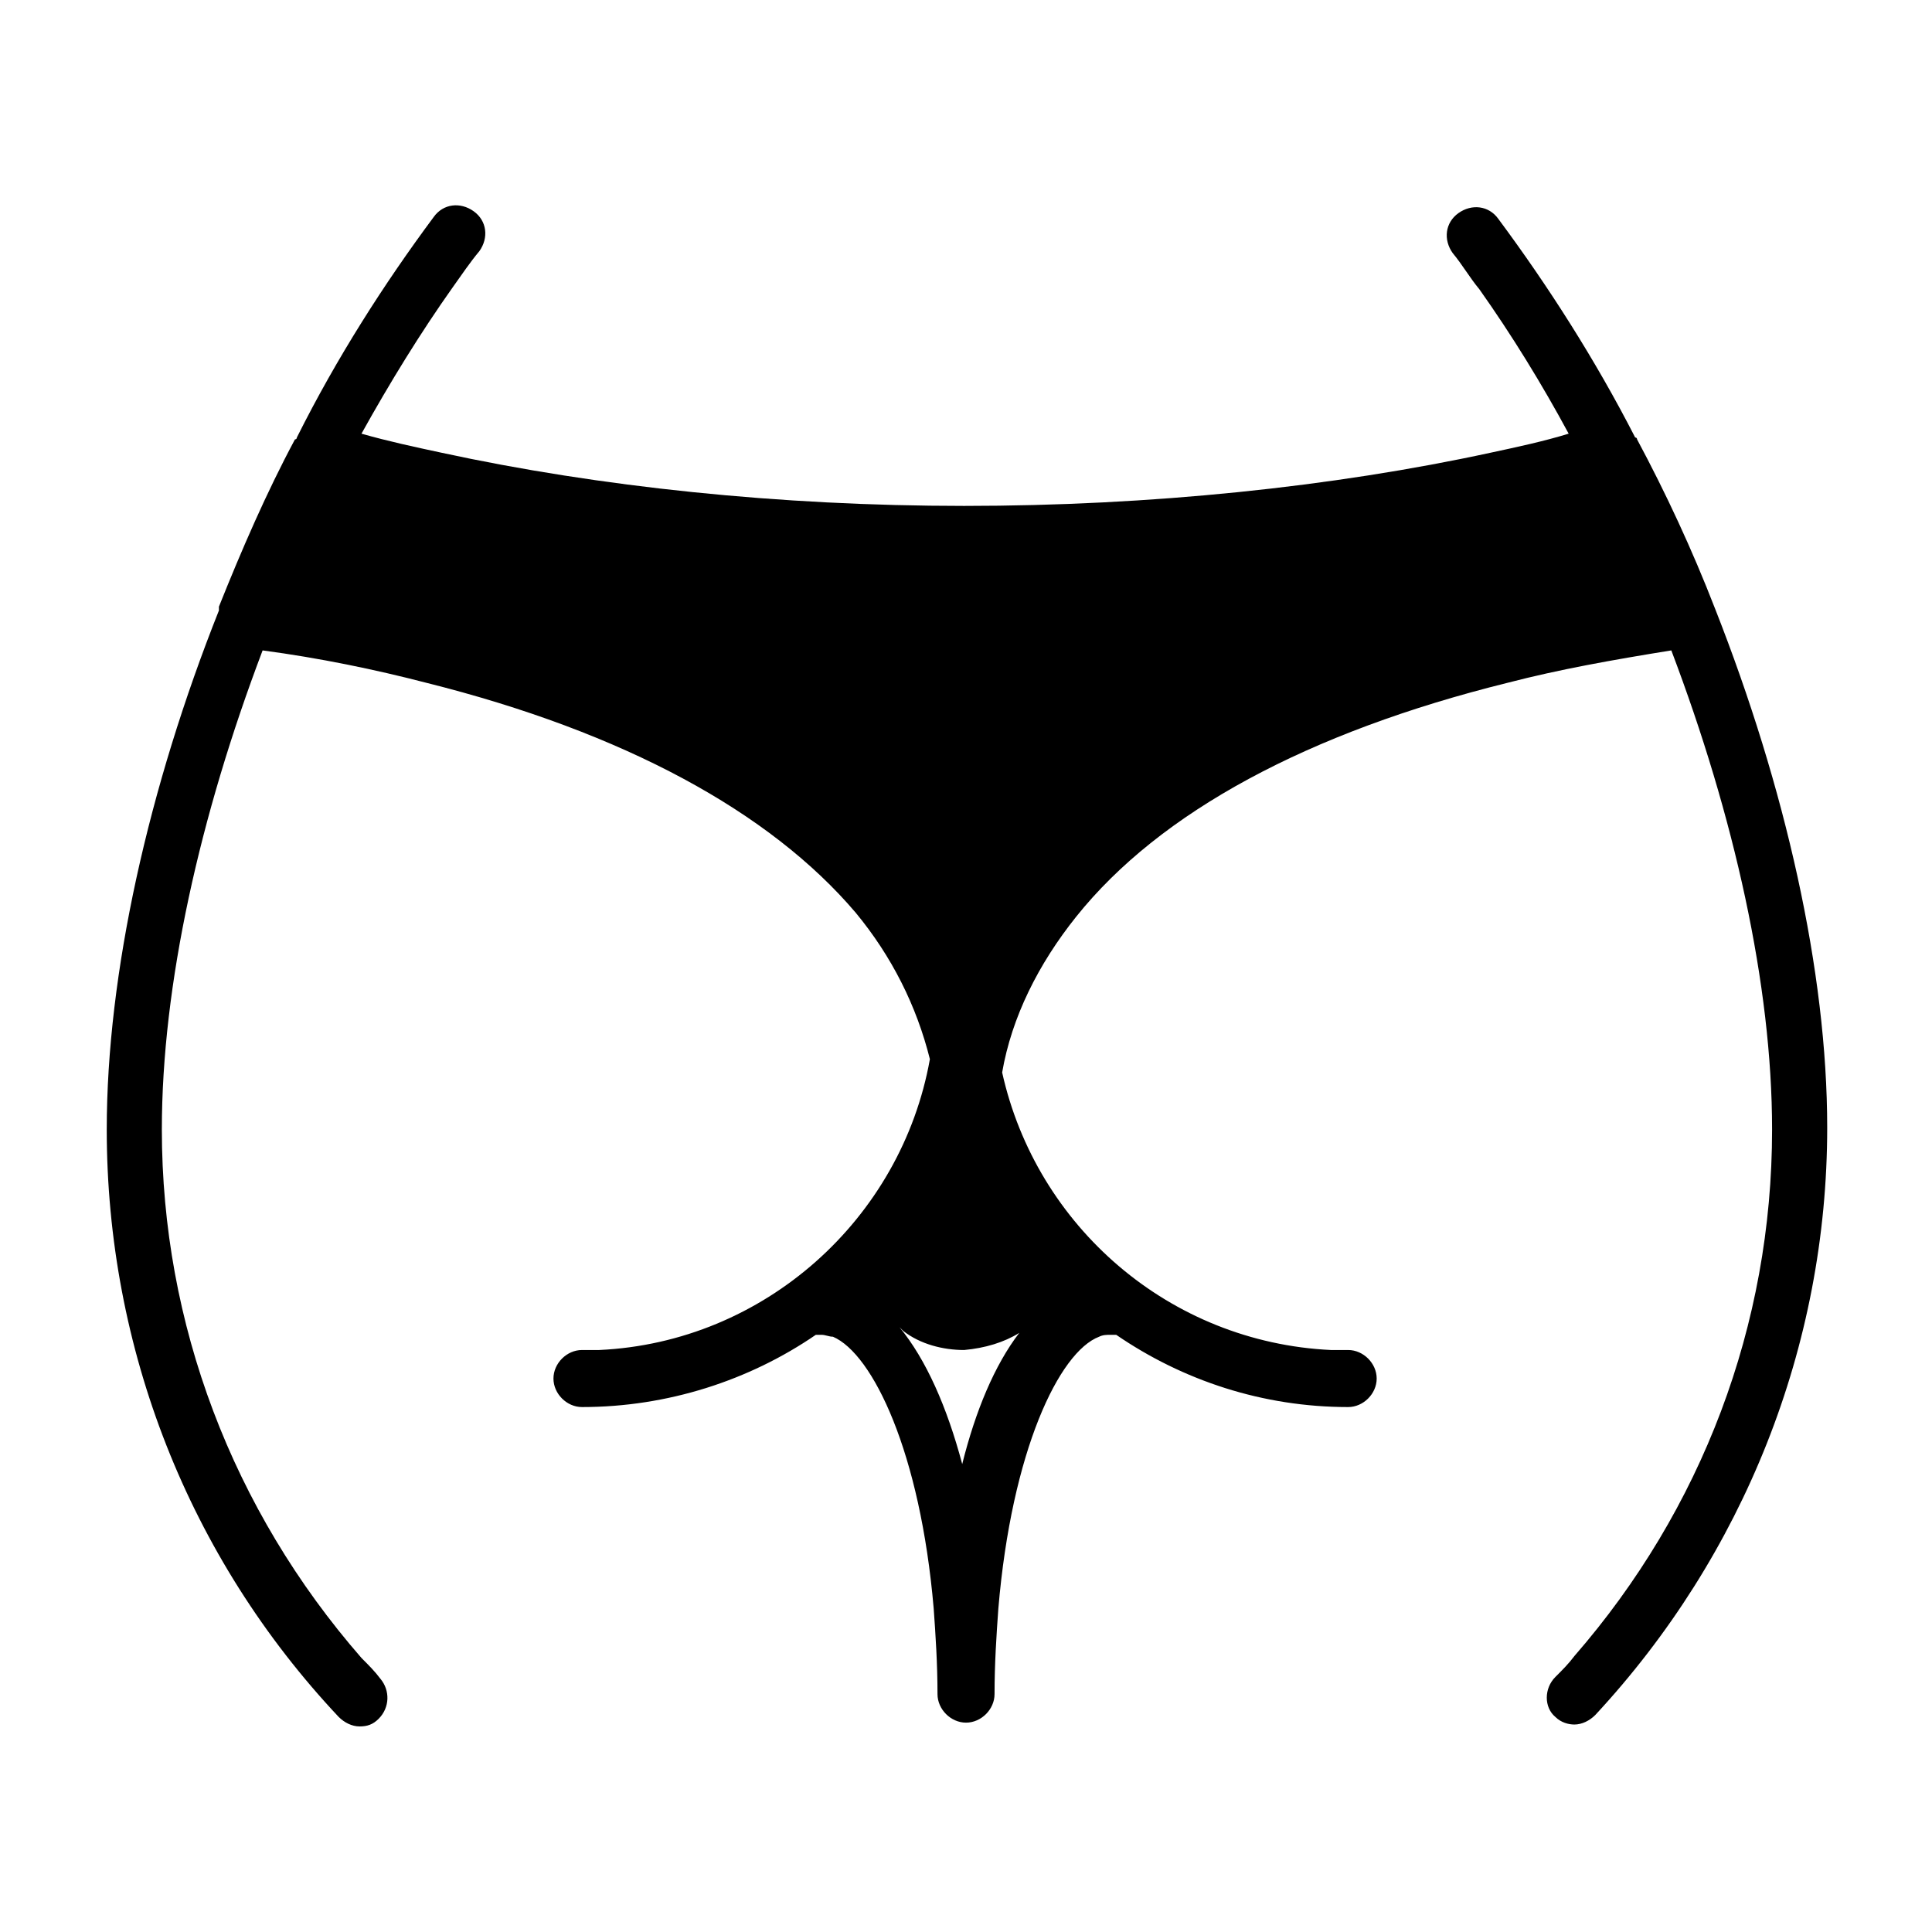
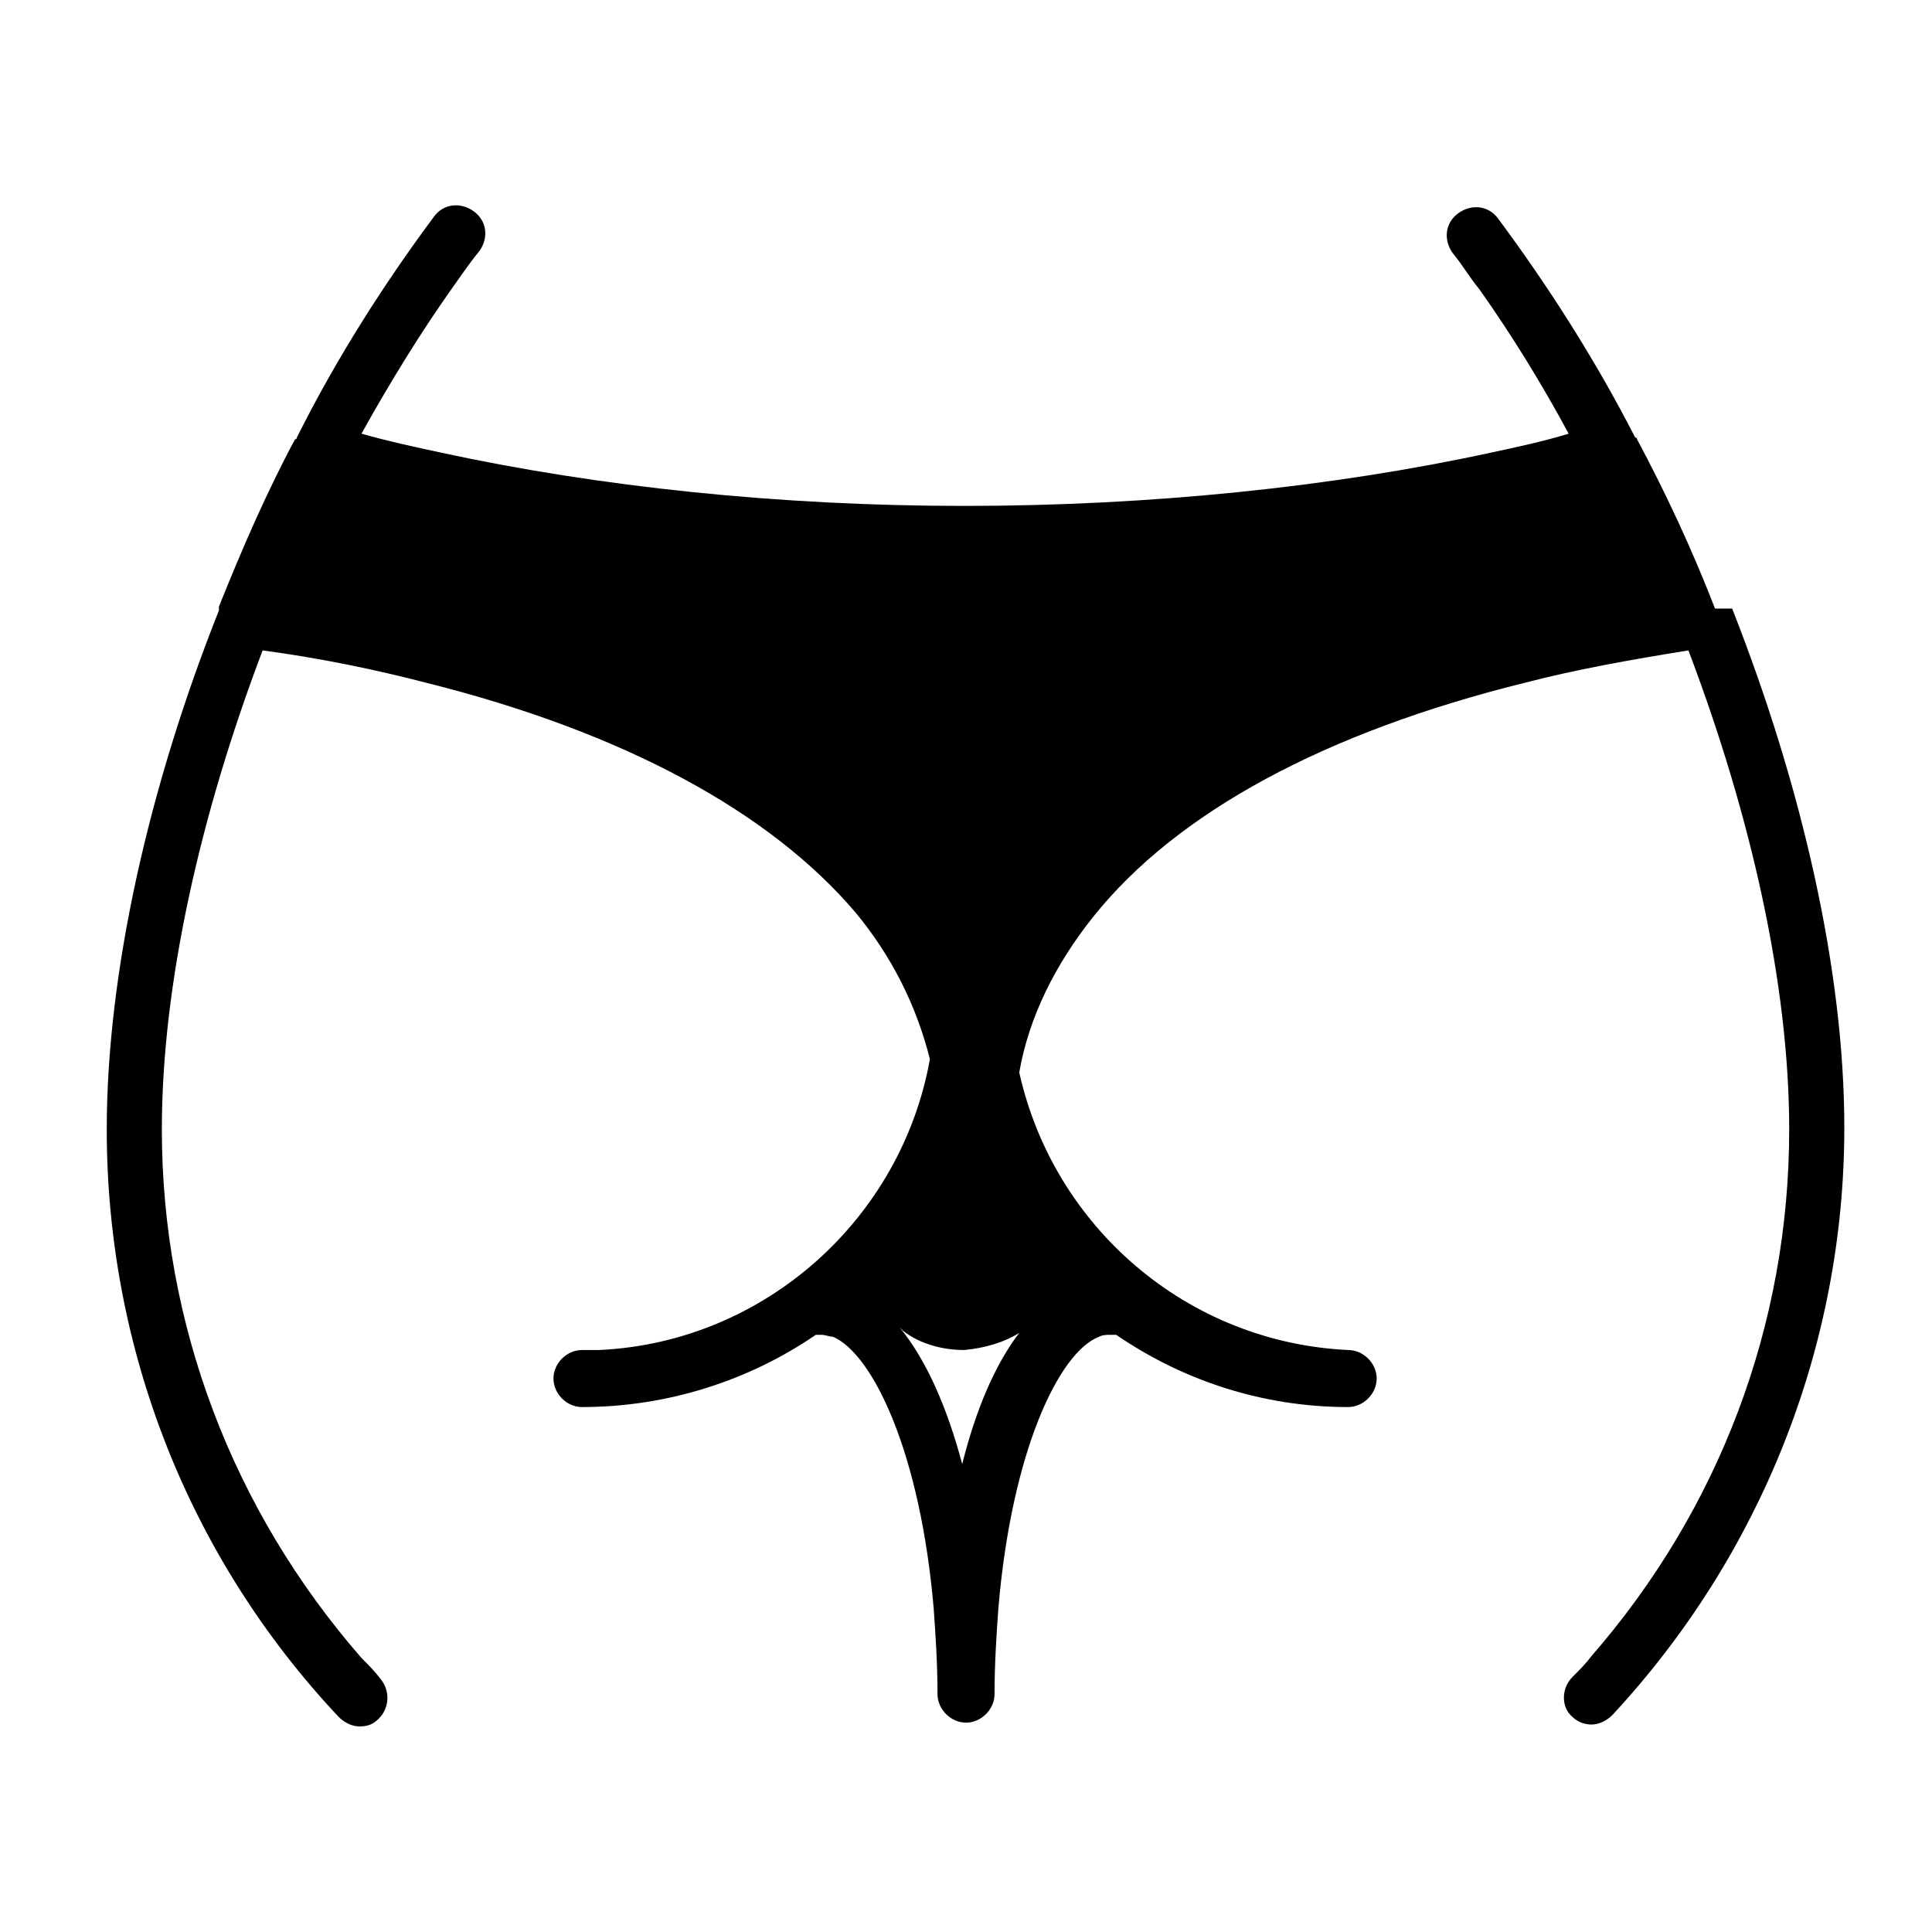
<svg xmlns="http://www.w3.org/2000/svg" fill="#000000" width="800px" height="800px" version="1.1" viewBox="144 144 512 512">
-   <path d="m598.5 305.28c-6.047-15.617-13.098-30.73-20.656-44.84 0 0 0-0.504-0.504-0.504-10.578-20.656-23.176-40.305-36.273-57.938-2.519-3.527-7.055-4.031-10.578-1.512-3.527 2.519-4.031 7.055-1.512 10.578 2.519 3.023 4.535 6.551 7.055 9.574 8.566 12.09 16.625 25.191 23.68 38.289-6.551 2.016-13.602 3.527-20.656 5.039-41.816 9.07-90.184 14.105-139.55 14.105-48.871 0-96.73-5.039-138.55-14.105-7.055-1.512-14.105-3.023-21.16-5.039 7.559-13.602 15.617-26.703 24.184-38.793 2.519-3.527 4.535-6.551 7.055-9.574 2.519-3.527 2.016-8.062-1.512-10.578-3.527-2.519-8.062-2.016-10.578 1.512-13.098 17.633-25.695 37.281-36.273 58.441 0 0 0 0.504-0.504 0.504-7.559 14.105-14.105 29.223-20.152 44.336v1.008c-18.641 46.855-29.727 96.227-29.727 137.54 0 57.938 21.664 113.36 61.465 155.68 1.512 1.512 3.527 2.519 5.543 2.519s3.527-0.504 5.039-2.016c3.023-3.023 3.023-7.559 0.504-10.578-1.512-2.016-3.023-3.527-5.039-5.543-34.27-39.293-52.91-88.668-52.91-140.06 0-38.289 10.078-83.129 26.703-126.96 15.113 2.016 29.727 5.039 43.328 8.566 52.395 13.098 91.191 34.258 113.86 60.961 9.574 11.586 16.121 24.688 19.648 38.793-7.559 42.32-43.832 75.066-87.664 77.082h-4.535c-4.031 0-7.559 3.527-7.559 7.559s3.527 7.559 7.559 7.559c22.672 0 44.336-7.055 61.969-19.145h1.512c1.008 0 2.016 0.504 3.023 0.504 10.578 4.535 23.176 30.73 26.703 72.043 0.504 7.055 1.008 14.609 1.008 22.672 0 4.031 3.527 7.559 7.559 7.559s7.559-3.527 7.559-7.559c0-8.062 0.504-15.617 1.008-22.672 3.527-41.816 16.121-68.016 26.703-72.043 1.008-0.504 2.016-0.504 3.023-0.504h1.512c17.633 12.09 38.793 19.145 61.465 19.145 4.031 0 7.559-3.527 7.559-7.559s-3.527-7.559-7.559-7.559h-4.535c-42.824-2.016-78.09-32.746-87.16-73.555 2.519-14.609 9.574-28.719 19.648-41.312 22.168-27.711 61.465-48.871 114.36-61.969 13.602-3.527 27.711-6.047 43.328-8.566 16.625 43.832 26.703 88.672 26.703 126.96 0 51.891-18.641 100.76-52.395 139.55-1.512 2.016-3.023 3.527-5.039 5.543-3.027 3.023-3.027 8.062-0.004 10.582 1.512 1.512 3.527 2.016 5.039 2.016 2.016 0 4.031-1.008 5.543-2.519 39.297-42.32 61.465-97.738 61.465-155.68 0-41.312-11.082-90.184-29.727-137.54v-0.004zm-184.39 191.95c-6.551 8.566-11.586 20.656-15.113 34.762-4.031-15.113-9.574-27.711-16.625-36.273l1.008 1.008c4.535 3.527 10.578 5.039 16.121 5.039 5.539-0.504 10.578-2.016 14.609-4.535z" />
+   <path d="m598.5 305.28c-6.047-15.617-13.098-30.73-20.656-44.84 0 0 0-0.504-0.504-0.504-10.578-20.656-23.176-40.305-36.273-57.938-2.519-3.527-7.055-4.031-10.578-1.512-3.527 2.519-4.031 7.055-1.512 10.578 2.519 3.023 4.535 6.551 7.055 9.574 8.566 12.09 16.625 25.191 23.68 38.289-6.551 2.016-13.602 3.527-20.656 5.039-41.816 9.07-90.184 14.105-139.55 14.105-48.871 0-96.73-5.039-138.55-14.105-7.055-1.512-14.105-3.023-21.16-5.039 7.559-13.602 15.617-26.703 24.184-38.793 2.519-3.527 4.535-6.551 7.055-9.574 2.519-3.527 2.016-8.062-1.512-10.578-3.527-2.519-8.062-2.016-10.578 1.512-13.098 17.633-25.695 37.281-36.273 58.441 0 0 0 0.504-0.504 0.504-7.559 14.105-14.105 29.223-20.152 44.336v1.008c-18.641 46.855-29.727 96.227-29.727 137.54 0 57.938 21.664 113.36 61.465 155.68 1.512 1.512 3.527 2.519 5.543 2.519s3.527-0.504 5.039-2.016c3.023-3.023 3.023-7.559 0.504-10.578-1.512-2.016-3.023-3.527-5.039-5.543-34.27-39.293-52.91-88.668-52.91-140.06 0-38.289 10.078-83.129 26.703-126.96 15.113 2.016 29.727 5.039 43.328 8.566 52.395 13.098 91.191 34.258 113.86 60.961 9.574 11.586 16.121 24.688 19.648 38.793-7.559 42.32-43.832 75.066-87.664 77.082h-4.535c-4.031 0-7.559 3.527-7.559 7.559s3.527 7.559 7.559 7.559c22.672 0 44.336-7.055 61.969-19.145h1.512c1.008 0 2.016 0.504 3.023 0.504 10.578 4.535 23.176 30.73 26.703 72.043 0.504 7.055 1.008 14.609 1.008 22.672 0 4.031 3.527 7.559 7.559 7.559s7.559-3.527 7.559-7.559c0-8.062 0.504-15.617 1.008-22.672 3.527-41.816 16.121-68.016 26.703-72.043 1.008-0.504 2.016-0.504 3.023-0.504h1.512c17.633 12.09 38.793 19.145 61.465 19.145 4.031 0 7.559-3.527 7.559-7.559s-3.527-7.559-7.559-7.559c-42.824-2.016-78.09-32.746-87.16-73.555 2.519-14.609 9.574-28.719 19.648-41.312 22.168-27.711 61.465-48.871 114.36-61.969 13.602-3.527 27.711-6.047 43.328-8.566 16.625 43.832 26.703 88.672 26.703 126.96 0 51.891-18.641 100.76-52.395 139.55-1.512 2.016-3.023 3.527-5.039 5.543-3.027 3.023-3.027 8.062-0.004 10.582 1.512 1.512 3.527 2.016 5.039 2.016 2.016 0 4.031-1.008 5.543-2.519 39.297-42.32 61.465-97.738 61.465-155.68 0-41.312-11.082-90.184-29.727-137.54v-0.004zm-184.39 191.95c-6.551 8.566-11.586 20.656-15.113 34.762-4.031-15.113-9.574-27.711-16.625-36.273l1.008 1.008c4.535 3.527 10.578 5.039 16.121 5.039 5.539-0.504 10.578-2.016 14.609-4.535z" />
</svg>